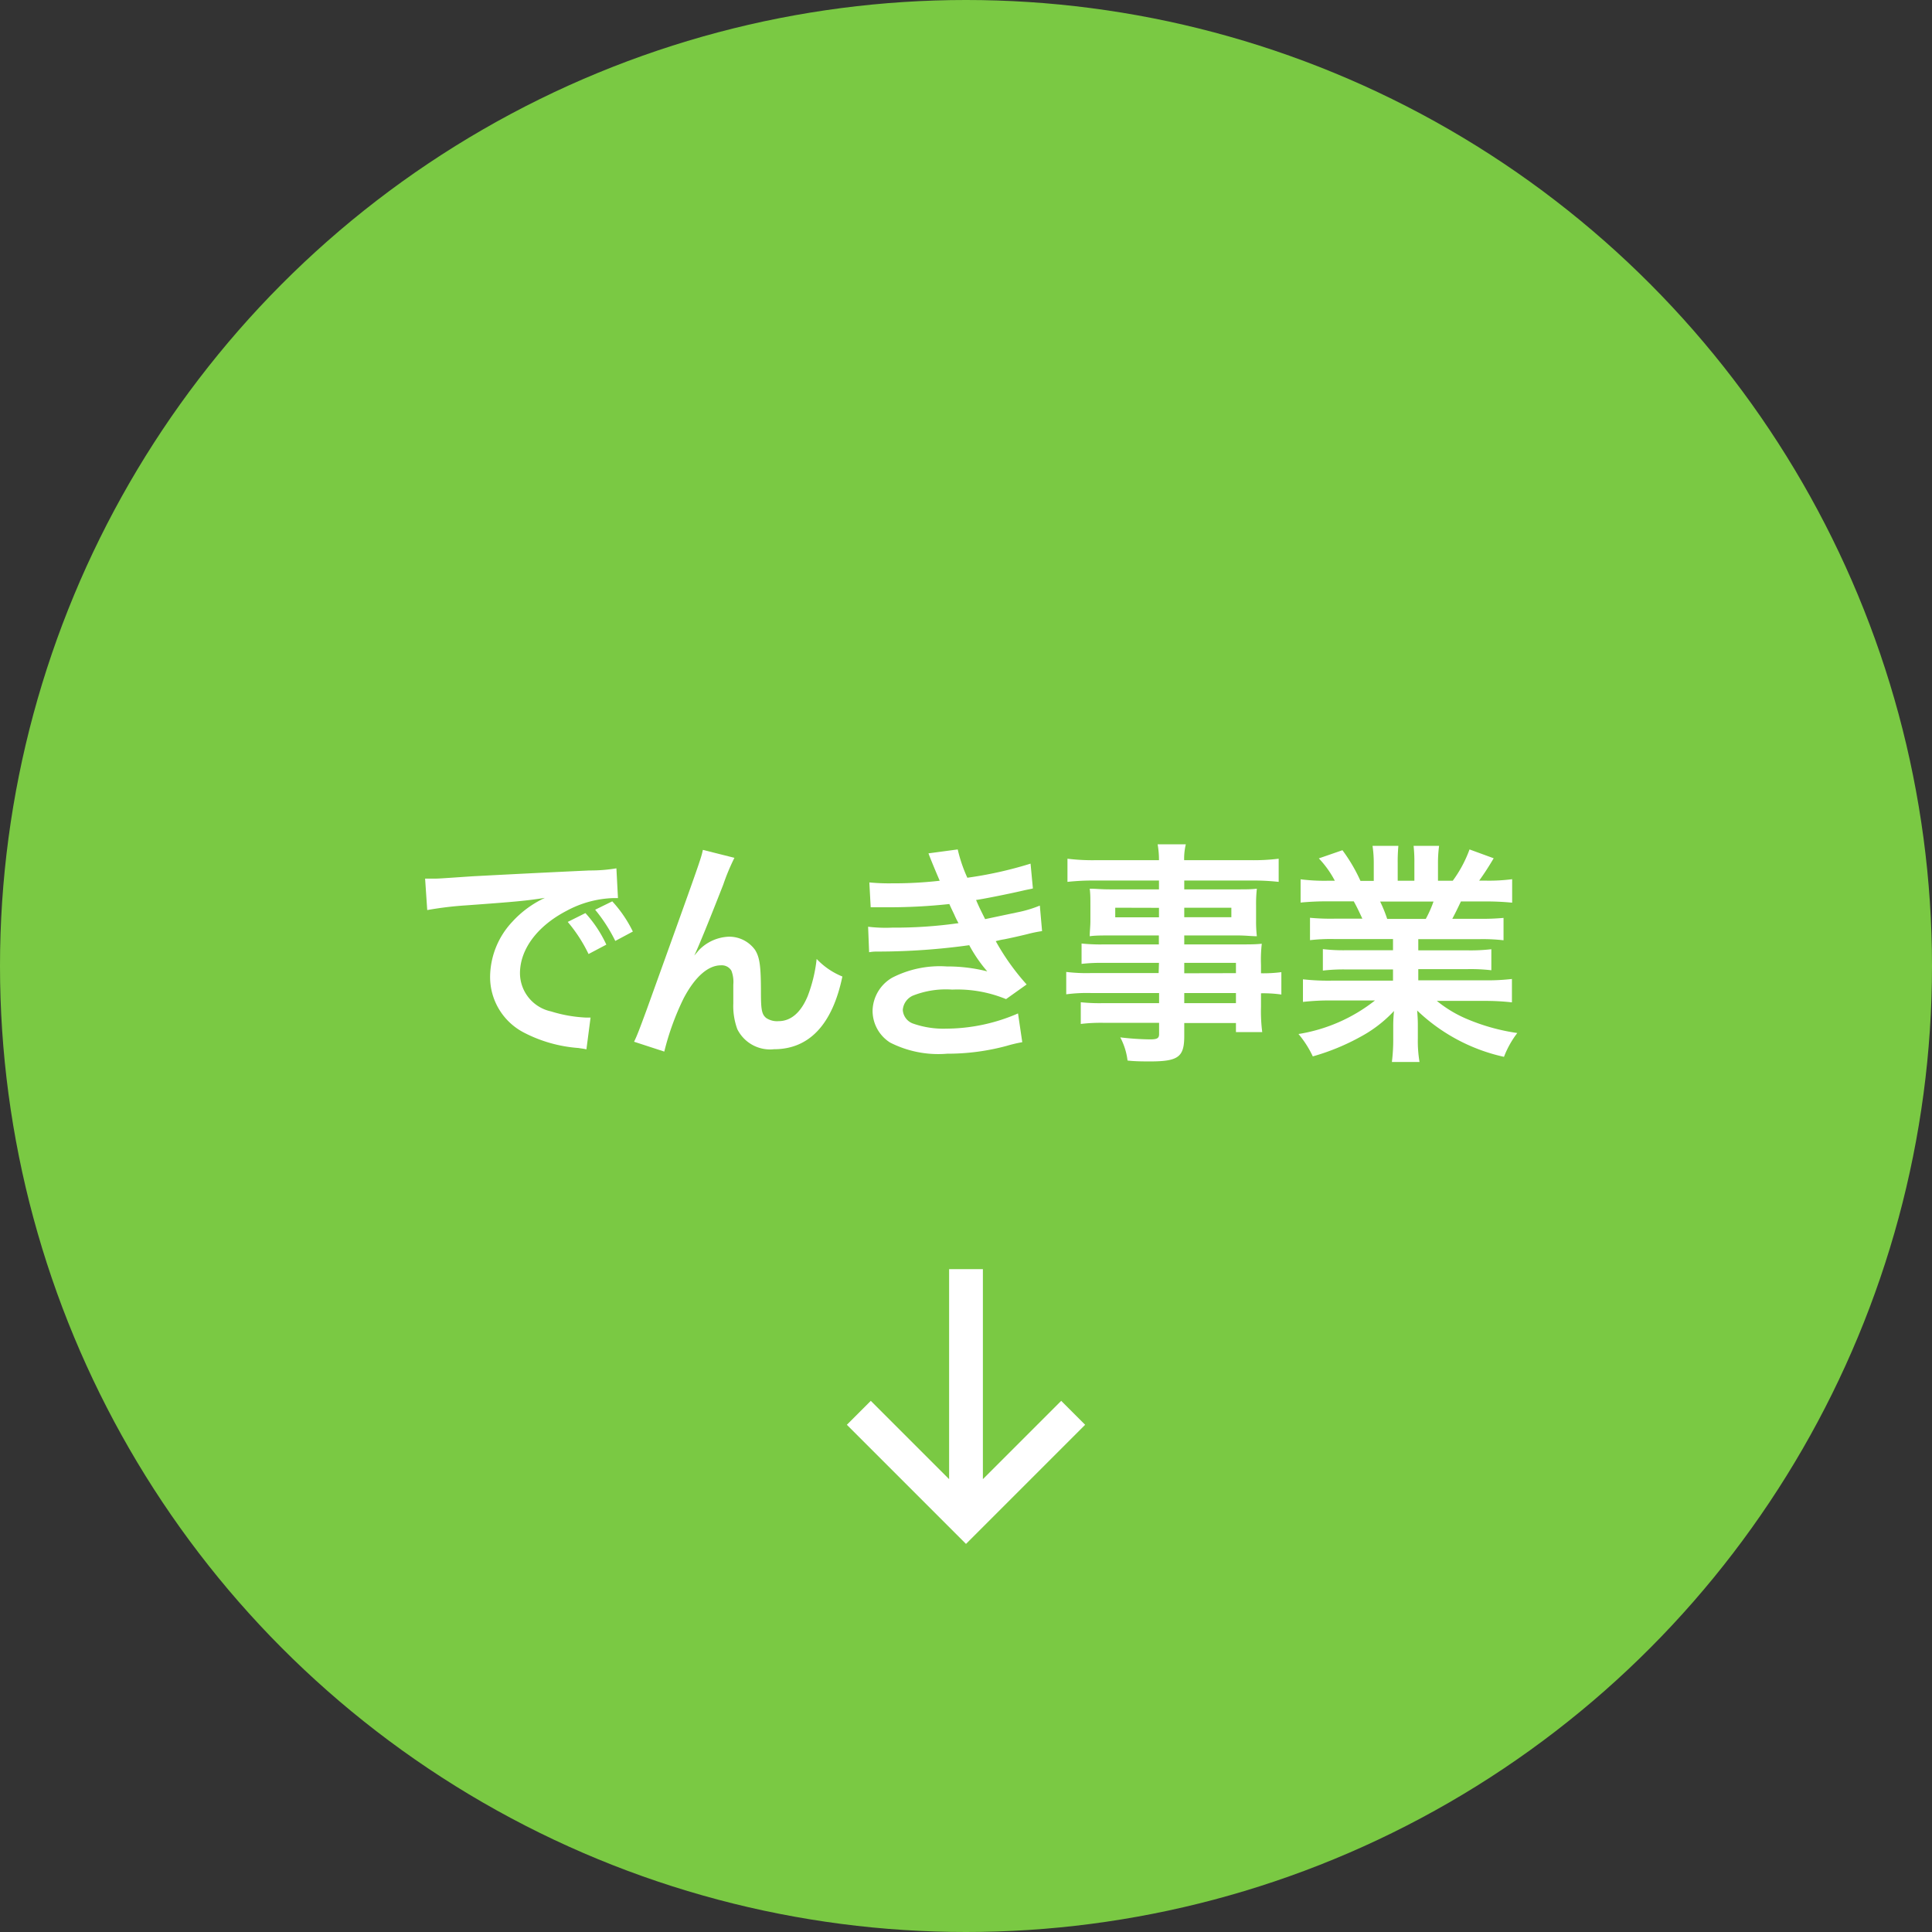
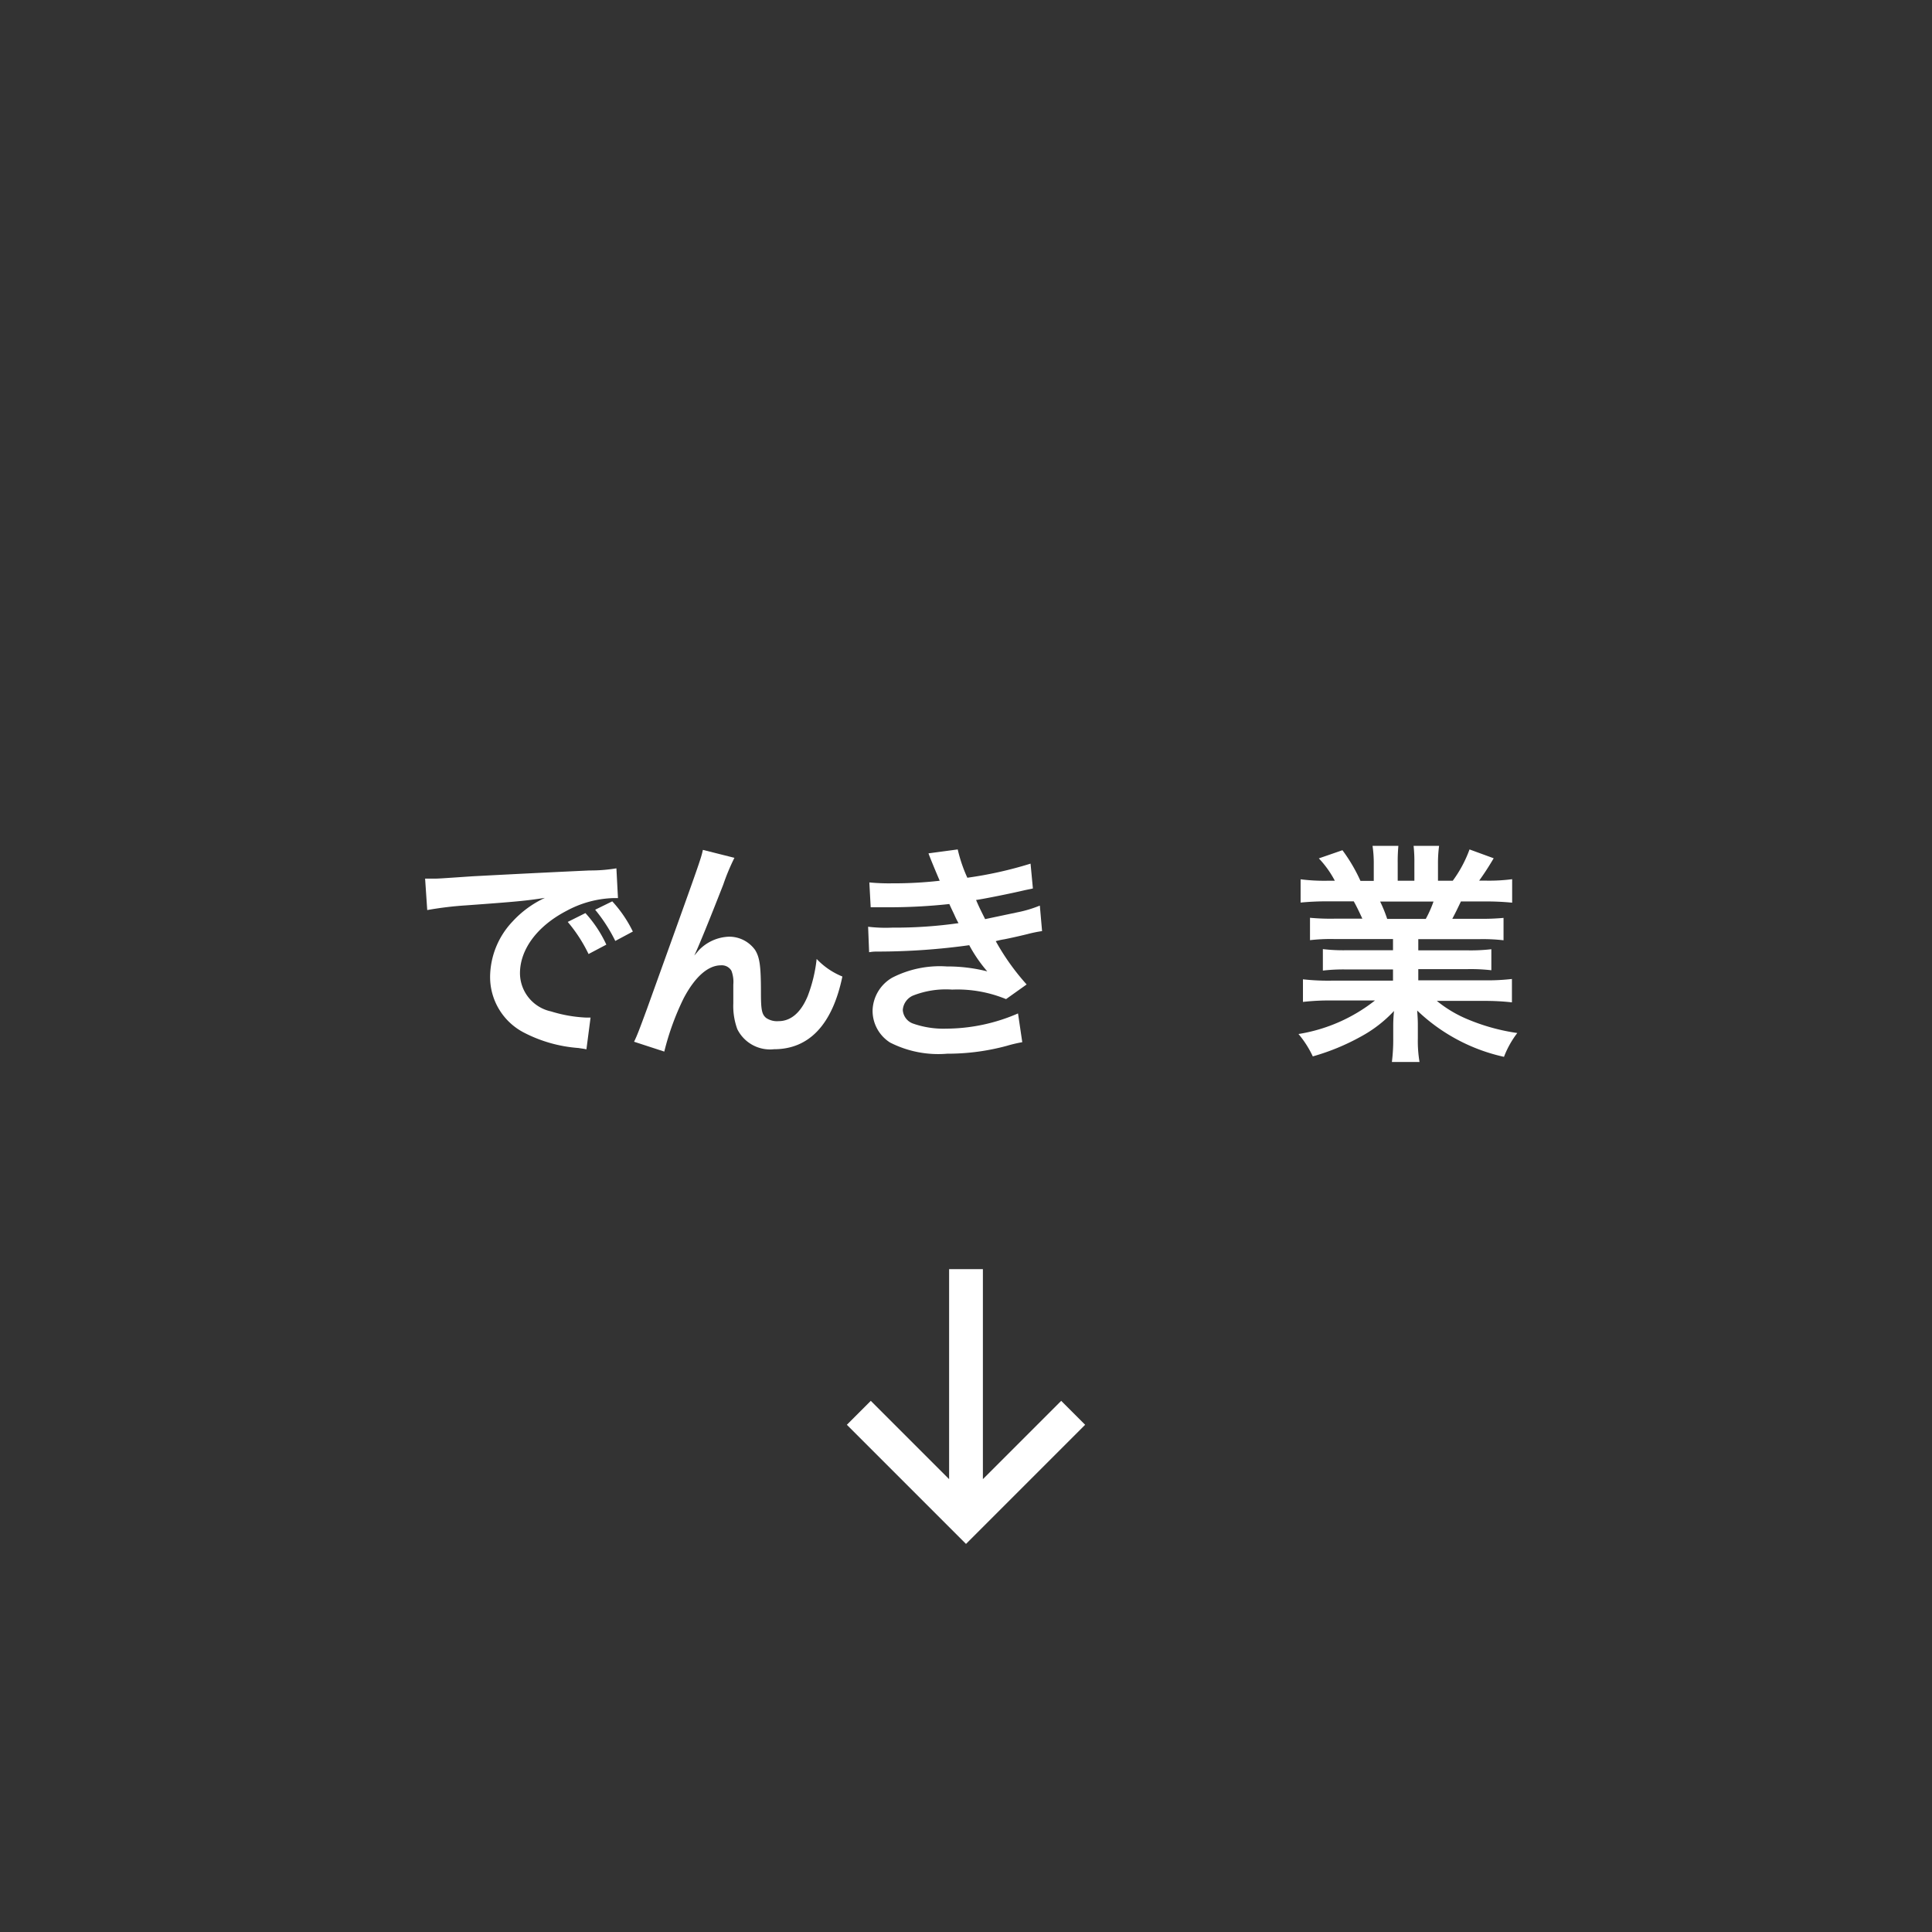
<svg xmlns="http://www.w3.org/2000/svg" viewBox="0 0 172.7 172.7">
  <rect x="0" y="0" width="172.7" height="172.7" fill="#333333" stroke="none" />
  <defs>
    <style>.cls-1{fill:#7ac943;}.cls-2{fill:#fff;}</style>
  </defs>
  <g id="レイヤー_2" data-name="レイヤー 2">
    <g id="レイヤー_1-2" data-name="レイヤー 1">
-       <circle class="cls-1" cx="86.35" cy="86.35" r="86.35" />
      <path class="cls-2" d="M38,78.54l.8,0c.38,0,.38,0,3.45-.21,1.17-.06,4.65-.25,10.44-.52a14,14,0,0,0,2.41-.19l.14,2.66-.44,0a9.39,9.39,0,0,0-4.14,1.13C48,82.79,46.48,84.88,46.48,87a3.51,3.51,0,0,0,2.78,3.41,12.38,12.38,0,0,0,3.11.55s.21,0,.42,0l-.37,2.84c-.25-.06-.36-.06-.71-.12a12.54,12.54,0,0,1-4.9-1.39,5.59,5.59,0,0,1-3-5,7.27,7.27,0,0,1,2-4.91,9.12,9.12,0,0,1,2.9-2.12c-1.69.26-2.51.34-7.05.67a31.06,31.06,0,0,0-3.47.42Zm14.33,3.08a11.07,11.07,0,0,1,1.87,2.82l-1.59.84a13.43,13.43,0,0,0-1.86-2.87ZM55,84.11a14.27,14.27,0,0,0-1.8-2.79l1.53-.75a11.27,11.27,0,0,1,1.84,2.7Z" />
      <path class="cls-2" d="M62.06,85.42l.39-.46a3.92,3.92,0,0,1,2.7-1.23,2.85,2.85,0,0,1,2.35,1.19c.41.67.52,1.42.52,3.83,0,1.51.08,1.92.46,2.24a1.74,1.74,0,0,0,1.11.29c1.11,0,2-.77,2.61-2.24a13.22,13.22,0,0,0,.8-3.32,6.54,6.54,0,0,0,2.3,1.57c-.9,4.33-3,6.5-6.11,6.5A3.27,3.27,0,0,1,65.91,92a6,6,0,0,1-.36-2.32v-.21c0-.75,0-1.25,0-1.46a2.8,2.8,0,0,0-.17-1.24,1,1,0,0,0-.94-.48c-1.13,0-2.3,1-3.32,2.93A23.6,23.6,0,0,0,59.38,94l-2.7-.88c.29-.6.48-1.11,1.15-2.93,4.81-13.36,4.81-13.36,5-14.22l2.82.71a19.11,19.11,0,0,0-1,2.4c-1.2,3.06-2.12,5.34-2.58,6.32Z" />
      <path class="cls-2" d="M77.71,78.88a18.31,18.31,0,0,0,2,.08A36.61,36.61,0,0,0,84,78.73l-.23-.54C83.27,77,83,76.32,83,76.28l2.61-.35a13.15,13.15,0,0,0,.86,2.53,35.14,35.14,0,0,0,5.65-1.26l.21,2.22-.71.15c-1.4.33-3.73.79-4.37.88.33.77.46,1,.81,1.71l2.89-.61a10.75,10.75,0,0,0,2-.6l.2,2.28a11.8,11.8,0,0,0-1.31.27c-.86.21-1.55.36-2.05.46a6.53,6.53,0,0,0-.78.17A21.07,21.07,0,0,0,91.77,88l-1.84,1.31a11.42,11.42,0,0,0-4.82-.85A8,8,0,0,0,81.6,89a1.52,1.52,0,0,0-.9,1.28,1.38,1.38,0,0,0,.9,1.21,8.22,8.22,0,0,0,3,.46A16.22,16.22,0,0,0,91,90.59l.38,2.57a12.5,12.5,0,0,0-1.36.32,20.16,20.16,0,0,1-5.35.71,9.49,9.49,0,0,1-5.11-1A3.36,3.36,0,0,1,78,90.3a3.5,3.5,0,0,1,1.76-2.91,9.32,9.32,0,0,1,4.87-1,14.54,14.54,0,0,1,3.62.44,12.85,12.85,0,0,1-1.61-2.34,59.62,59.62,0,0,1-8.1.57c-.35,0-.5,0-.85.06l-.09-2.28a13,13,0,0,0,2.16.08,40.11,40.11,0,0,0,5.92-.4,7.92,7.92,0,0,1-.38-.77c-.21-.44-.27-.56-.44-.94a49.8,49.8,0,0,1-5.6.29c-.88,0-1,0-1.43,0Z" />
-       <path class="cls-2" d="M103.6,86.07h-5a15.56,15.56,0,0,0-1.92.09V84.34a16.42,16.42,0,0,0,2,.08h4.91v-.8H99.17c-.76,0-1.28,0-1.76.07,0-.44.06-.88.06-1.4V80.91c0-.59,0-1-.06-1.47.54,0,1,.06,1.78.06h4.41v-.79H97.87a21.05,21.05,0,0,0-2.45.12V76.76a18.28,18.28,0,0,0,2.58.13h5.6a8.06,8.06,0,0,0-.12-1.42H106a5.57,5.57,0,0,0-.15,1.42h5.88a18.4,18.4,0,0,0,2.57-.13v2.07a21,21,0,0,0-2.44-.12h-6v.79h4.73c.79,0,1.25,0,1.76-.06a12.14,12.14,0,0,0-.07,1.47v1.38a11.24,11.24,0,0,0,.07,1.4c-.46,0-1-.07-1.68-.07h-4.81v.8h4.69c1.23,0,1.65,0,2.24-.06a12.61,12.61,0,0,0-.07,1.9V87a12.37,12.37,0,0,0,1.82-.1v2a11.32,11.32,0,0,0-1.82-.11V90a14.64,14.64,0,0,0,.11,2.26h-2.35v-.81h-4.62V92.6c0,1.88-.52,2.28-3.07,2.28-.51,0-1.34,0-2-.08a5.93,5.93,0,0,0-.65-2.07,24.74,24.74,0,0,0,2.66.18c.64,0,.81-.1.81-.48v-1H98.69a15,15,0,0,0-2.08.1V89.59a16.06,16.06,0,0,0,2,.08h5v-.9h-6a14,14,0,0,0-2.3.11v-2a14.92,14.92,0,0,0,2.26.1h6Zm-3.91-4.93V82h3.91v-.85Zm6.17.85h4.21v-.85h-4.21Zm4.62,5v-.92h-4.62V87Zm-4.62,2.68h4.62v-.9h-4.62Z" />
      <path class="cls-2" d="M119.25,83.94a16.2,16.2,0,0,0-2.15.1v-2a19.76,19.76,0,0,0,2.15.08h2.53c-.31-.67-.54-1.15-.77-1.55h-2.26a24,24,0,0,0-2.49.11V78.6a16.68,16.68,0,0,0,2.39.13h.67a8.89,8.89,0,0,0-1.43-2L120,76a14.77,14.77,0,0,1,1.61,2.74h1.19V77.24a10.61,10.61,0,0,0-.11-1.63H125a14.84,14.84,0,0,0-.06,1.55v1.57h1.49V77.16a12.71,12.71,0,0,0-.07-1.55h2.28a11.58,11.58,0,0,0-.1,1.63v1.49h1.32a11.13,11.13,0,0,0,1.5-2.8l2.16.79c-.5.84-.84,1.36-1.3,2h.59a15.86,15.86,0,0,0,2.36-.13v2.1a23.59,23.59,0,0,0-2.49-.11h-2.09c-.4.84-.48,1-.77,1.55h2.42a20.21,20.21,0,0,0,2.16-.08v2a16.09,16.09,0,0,0-2.16-.1h-5.46v1h4.38a15.84,15.84,0,0,0,2.15-.1v1.88a16,16,0,0,0-2.15-.1h-4.38v1h5.84a19.36,19.36,0,0,0,2.53-.12v2.09a21.07,21.07,0,0,0-2.51-.13h-4.2a11,11,0,0,0,2.84,1.68,18,18,0,0,0,4.35,1.19,8.45,8.45,0,0,0-1.19,2.13,16.29,16.29,0,0,1-7.76-4.14c.06.8.06,1,.06,1.49v1a11.29,11.29,0,0,0,.15,2.11h-2.47a16.15,16.15,0,0,0,.12-2.13v-1a12.78,12.78,0,0,1,.07-1.43,11.6,11.6,0,0,1-3,2.31,20.08,20.08,0,0,1-4.26,1.75,9,9,0,0,0-1.28-2,14.81,14.81,0,0,0,6.84-3H119a21.43,21.43,0,0,0-2.53.13V87.54a20.3,20.3,0,0,0,2.51.12h5.54v-1h-4.14a15.61,15.61,0,0,0-2.13.1V84.84a15.43,15.43,0,0,0,2.13.1h4.14v-1Zm8.2-1.8a10.28,10.28,0,0,0,.69-1.55h-4.77a12.31,12.31,0,0,1,.63,1.55Z" />
      <polygon class="cls-2" points="77.84 125.22 84.84 132.22 84.84 113.45 87.86 113.45 87.86 132.22 94.86 125.22 97 127.36 86.35 138.01 75.7 127.36 77.84 125.22" />
    </g>
  </g>
</svg>